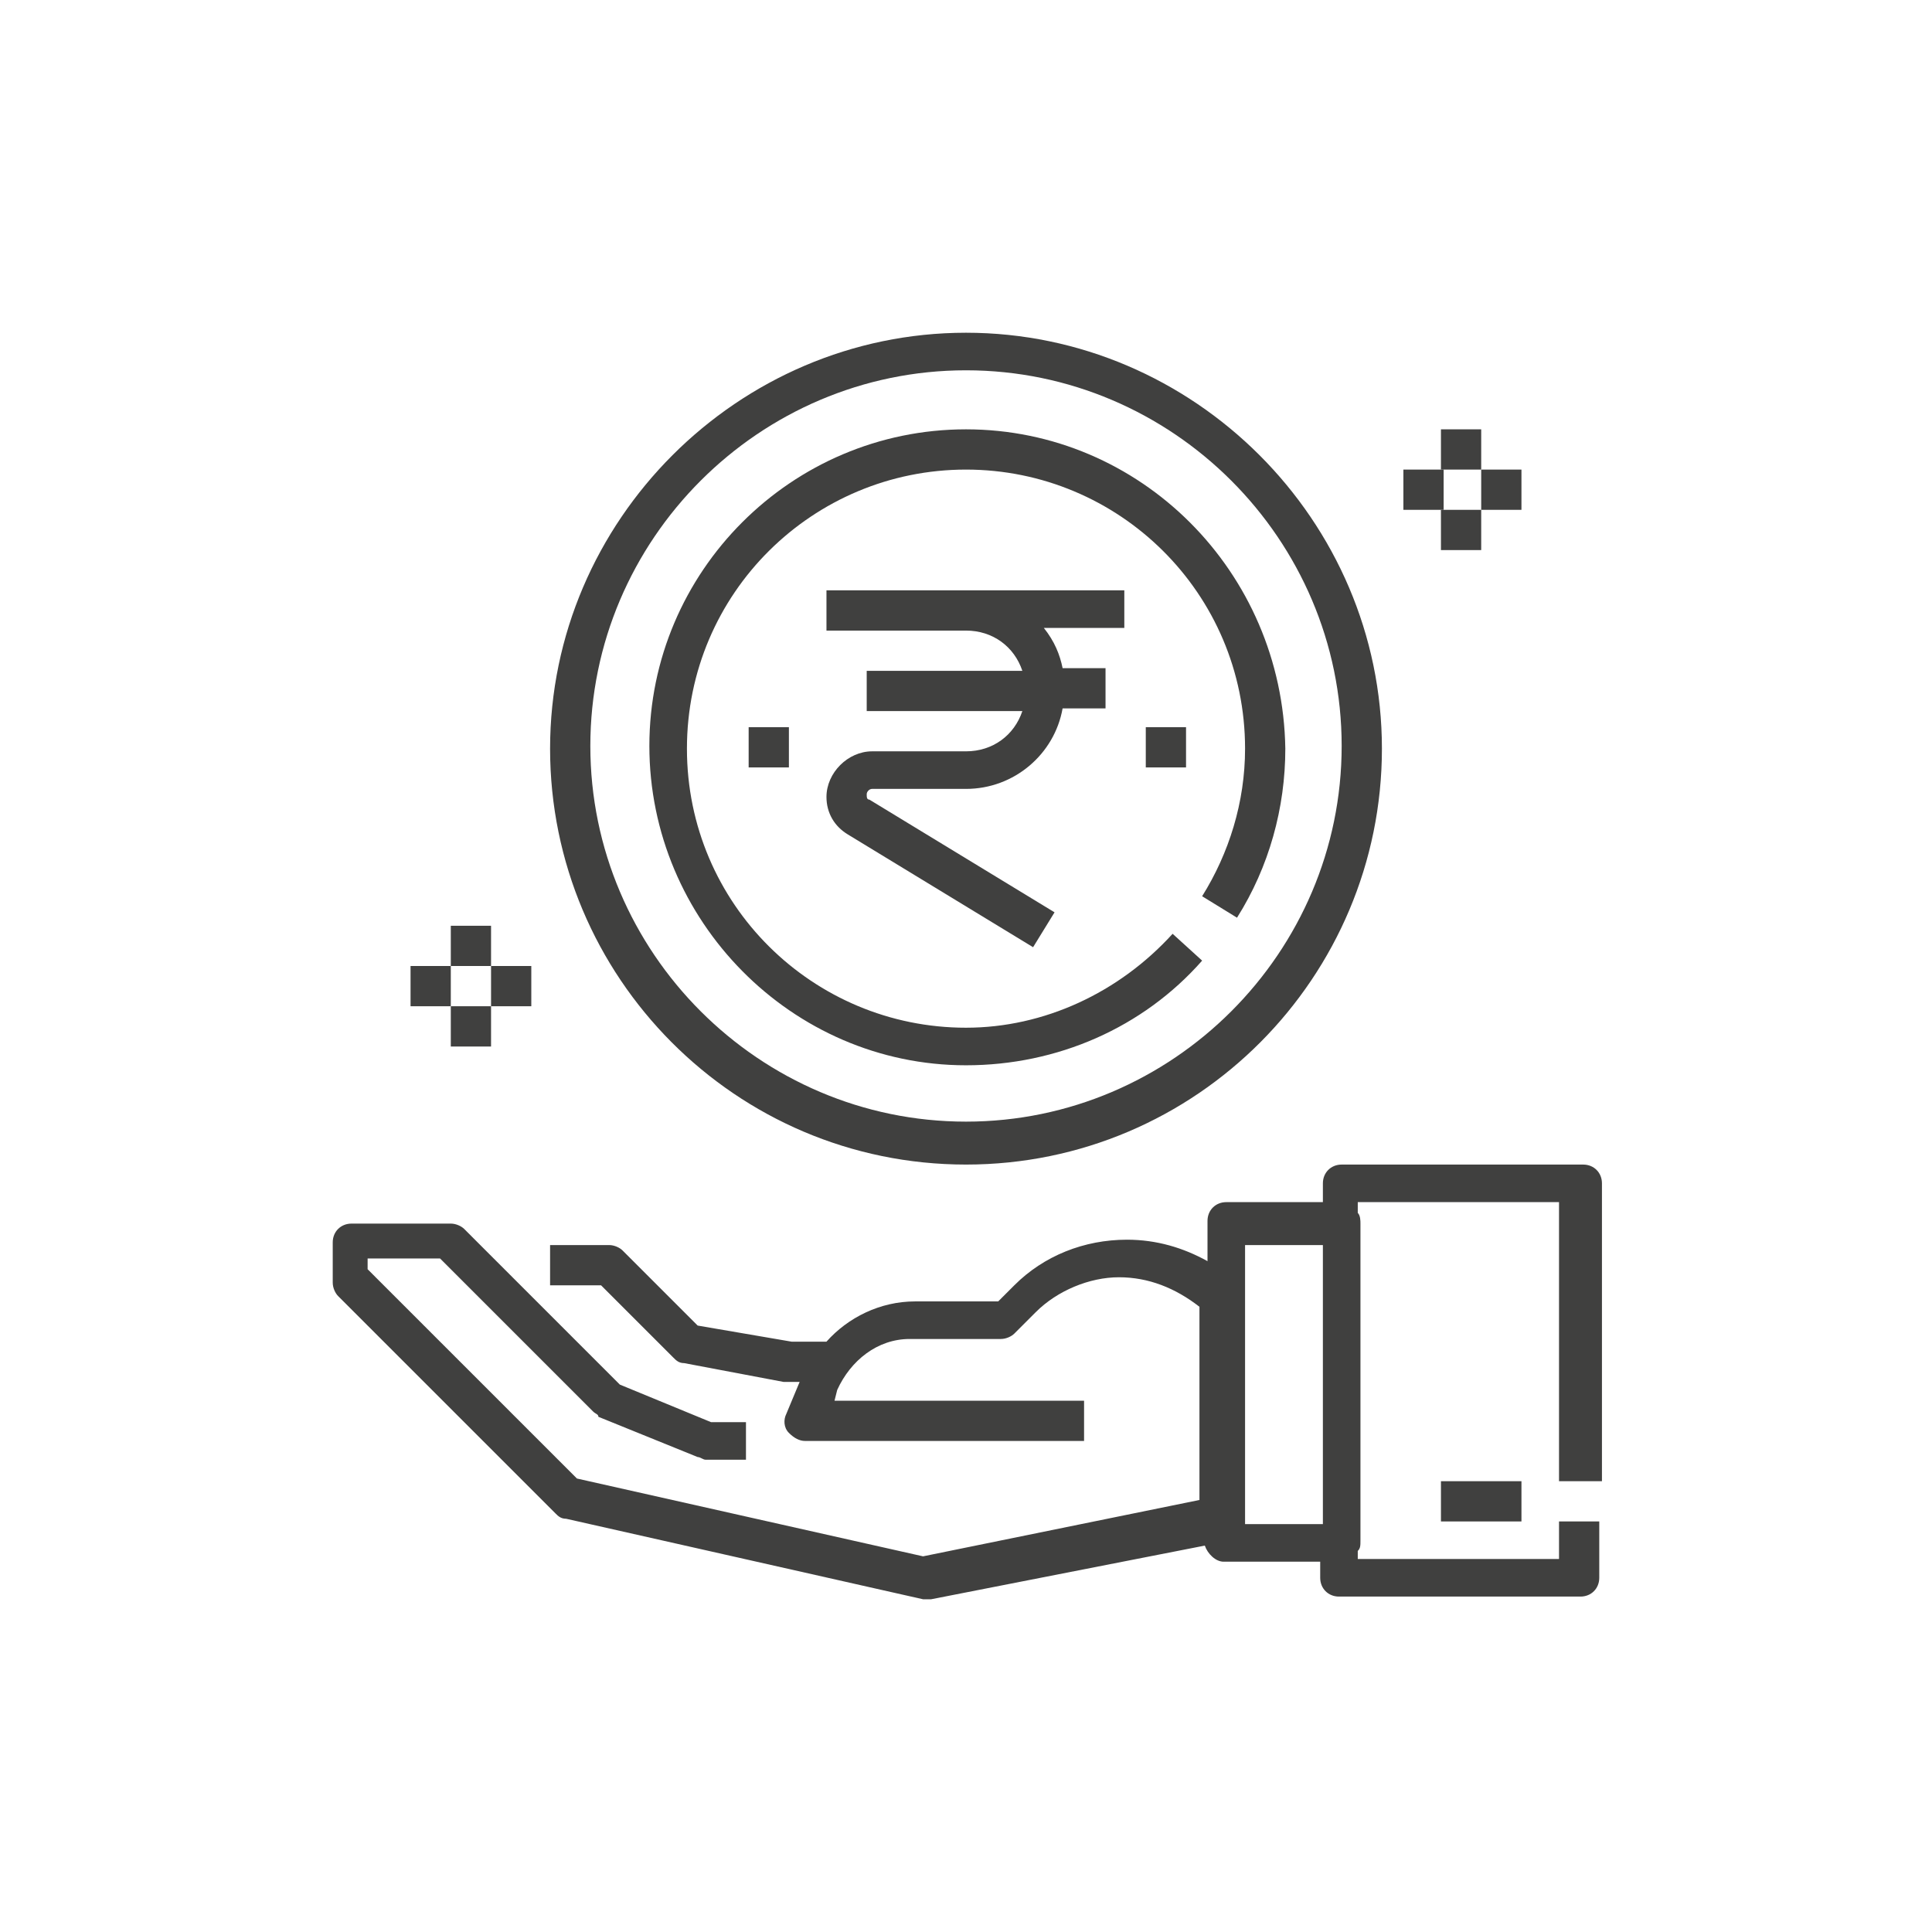
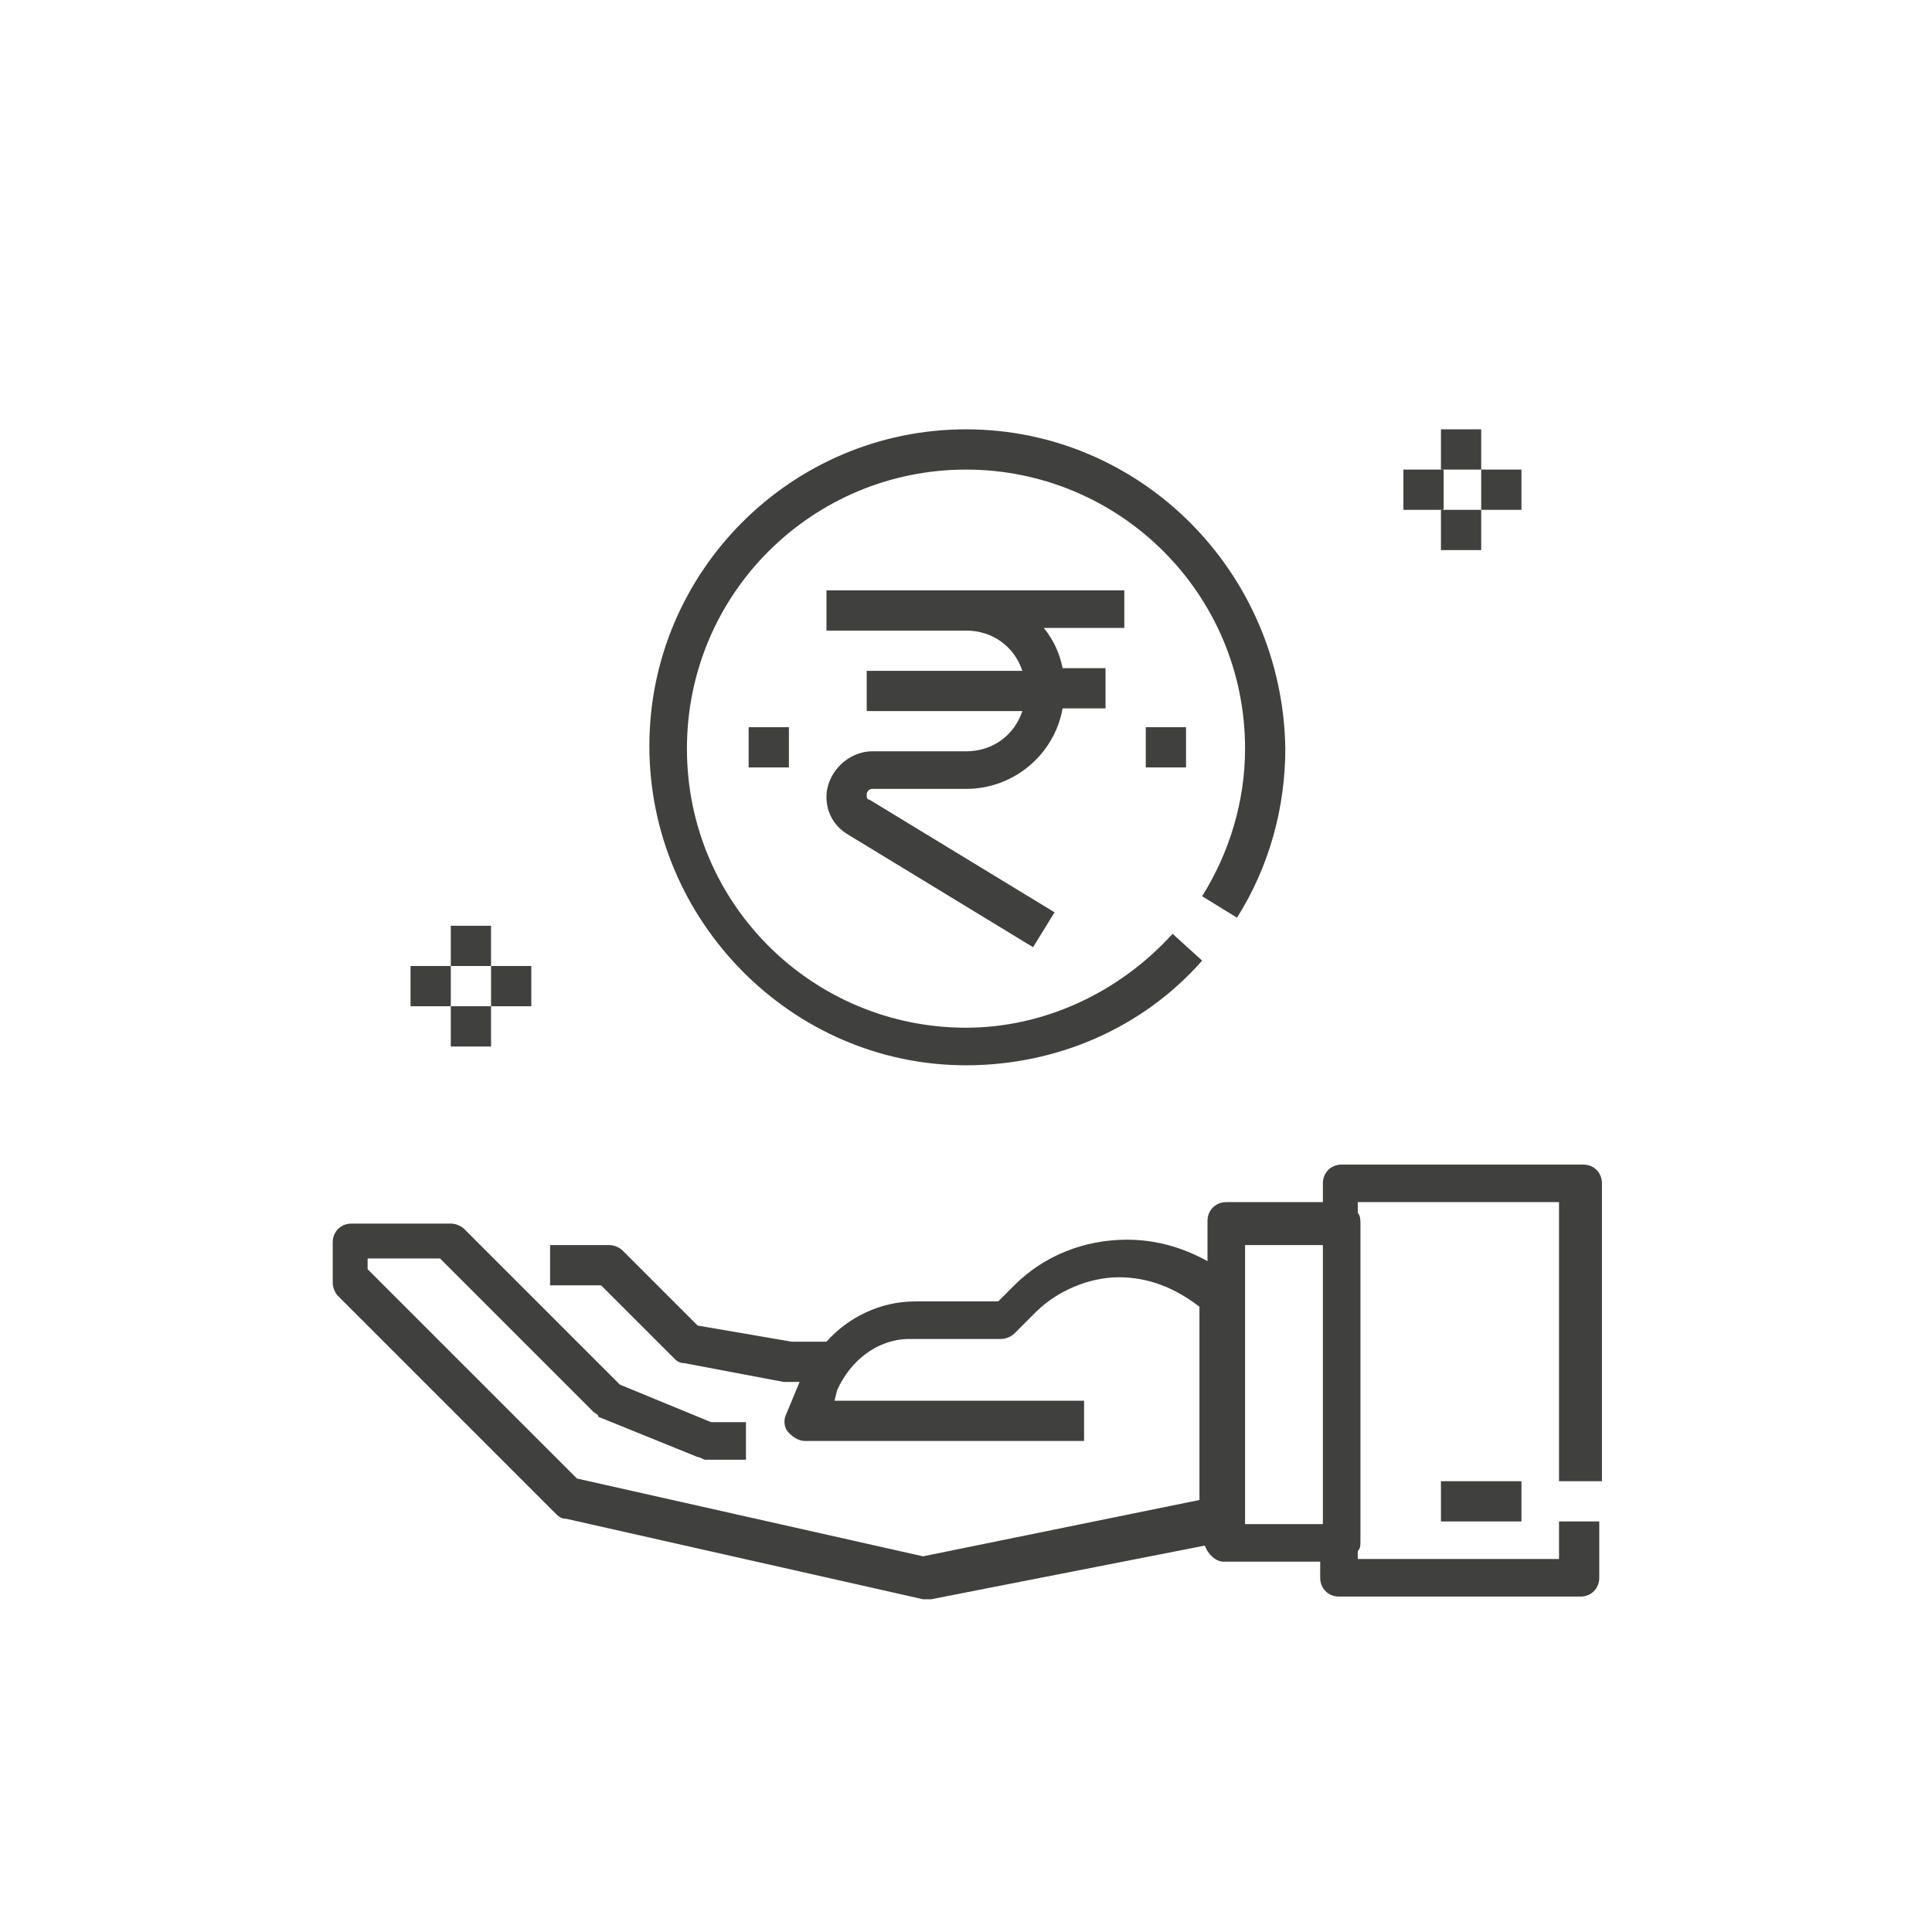
<svg xmlns="http://www.w3.org/2000/svg" version="1.1" id="Layer_1" x="0px" y="0px" viewBox="0 0 72 72" style="enable-background:new 0 0 72 72;" xml:space="preserve">
  <style type="text/css">
	.st0{fill:#40403F;}
</style>
  <g>
    <path class="st0" d="M36,39.7c3.4,0,6.6-1.4,8.8-3.9l-1.1-1c-2,2.2-4.8,3.5-7.7,3.5c-5.7,0-10.4-4.6-10.4-10.4S30.3,17.5,36,17.5   s10.4,4.6,10.4,10.4c0,2-0.6,3.9-1.6,5.5l1.3,0.8c1.2-1.9,1.8-4.1,1.8-6.3C47.8,21.3,42.5,16,36,16s-11.8,5.3-11.8,11.8   S29.5,39.7,36,39.7z" />
-     <path class="st0" d="M36,43.4c8.6,0,15.5-7,15.5-15.5s-7-15.5-15.5-15.5s-15.5,7-15.5,15.5S27.4,43.4,36,43.4z M36,13.8   c7.7,0,14,6.3,14,14s-6.3,14-14,14s-14-6.3-14-14S28.3,13.8,36,13.8z" />
    <path class="st0" d="M59.7,55.2V44.1c0-0.4-0.3-0.7-0.7-0.7h-9c-0.4,0-0.7,0.3-0.7,0.7v0.7h-3.6c-0.4,0-0.7,0.3-0.7,0.7v1.5   c-0.9-0.5-1.9-0.8-3-0.8c-1.6,0-3.1,0.6-4.2,1.7l-0.6,0.6h-3.1c-1.3,0-2.5,0.6-3.3,1.5h-1.3L26,49.4l-2.8-2.8   c-0.1-0.1-0.3-0.2-0.5-0.2h-2.2v1.5h1.9l2.7,2.7c0.1,0.1,0.2,0.2,0.4,0.2l3.7,0.7c0,0,0.1,0,0.1,0h0.5l-0.5,1.2   c-0.1,0.2-0.1,0.5,0.1,0.7s0.4,0.3,0.6,0.3h10.4v-1.5h-9.3l0.1-0.4c0.5-1.1,1.5-1.9,2.7-1.9h3.4c0.2,0,0.4-0.1,0.5-0.2l0.8-0.8   c0.8-0.8,2-1.3,3.1-1.3c1.1,0,2.1,0.4,3,1.1v7.2l-10.3,2.1l-12.9-2.9l-7.8-7.8v-0.4h2.7l5.7,5.7c0.1,0.1,0.2,0.1,0.2,0.2l3.7,1.5   c0.1,0,0.2,0.1,0.3,0.1h1.5V53h-1.3l-3.4-1.4l-5.8-5.8c-0.1-0.1-0.3-0.2-0.5-0.2h-3.7c-0.4,0-0.7,0.3-0.7,0.7v1.5   c0,0.2,0.1,0.4,0.2,0.5l8.1,8.1c0.1,0.1,0.2,0.2,0.4,0.2l13.3,3c0.1,0,0.1,0,0.2,0c0,0,0.1,0,0.1,0l10.2-2c0.1,0.3,0.4,0.6,0.7,0.6   h3.6v0.6c0,0.4,0.3,0.7,0.7,0.7h9c0.4,0,0.7-0.3,0.7-0.7v-2.1h-1.5v1.4h-7.5v-0.3c0.1-0.1,0.1-0.2,0.1-0.4V45.6   c0-0.1,0-0.3-0.1-0.4v-0.4h7.5v10.4L59.7,55.2z M46.4,56.7V46.4h2.9v10.4H46.4z" />
    <path class="st0" d="M53.7,55.2h3v1.5h-3V55.2z" />
    <path class="st0" d="M41.9,23.4V22H30.8v1.5H36c1,0,1.8,0.6,2.1,1.5h-5.8v1.5h5.8c-0.3,0.9-1.1,1.5-2.1,1.5h-3.5   c-0.9,0-1.7,0.8-1.7,1.7c0,0.6,0.3,1.1,0.8,1.4l6.9,4.2l0.8-1.3l-6.9-4.2c-0.1,0-0.1-0.1-0.1-0.2c0-0.1,0.1-0.2,0.2-0.2H36   c1.8,0,3.3-1.3,3.6-3h1.6v-1.5h-1.6c-0.1-0.5-0.3-1-0.7-1.5H41.9z" />
    <path class="st0" d="M42.7,27.1h1.5v1.5h-1.5V27.1z" />
    <path class="st0" d="M27.9,27.1h1.5v1.5h-1.5V27.1z" />
    <path class="st0" d="M53.7,16h1.5v1.5h-1.5V16z" />
    <path class="st0" d="M53.7,19h1.5v1.5h-1.5V19z" />
    <path class="st0" d="M52.3,17.5h1.5V19h-1.5V17.5z" />
    <path class="st0" d="M55.2,17.5h1.5V19h-1.5V17.5z" />
    <path class="st0" d="M16.8,34.5h1.5V36h-1.5V34.5z" />
    <path class="st0" d="M16.8,37.5h1.5V39h-1.5V37.5z" />
    <path class="st0" d="M15.3,36h1.5v1.5h-1.5V36z" />
    <path class="st0" d="M18.3,36h1.5v1.5h-1.5V36z" />
  </g>
  <g>
</g>
  <g>
</g>
  <g>
</g>
  <g>
</g>
  <g>
</g>
  <g>
</g>
</svg>